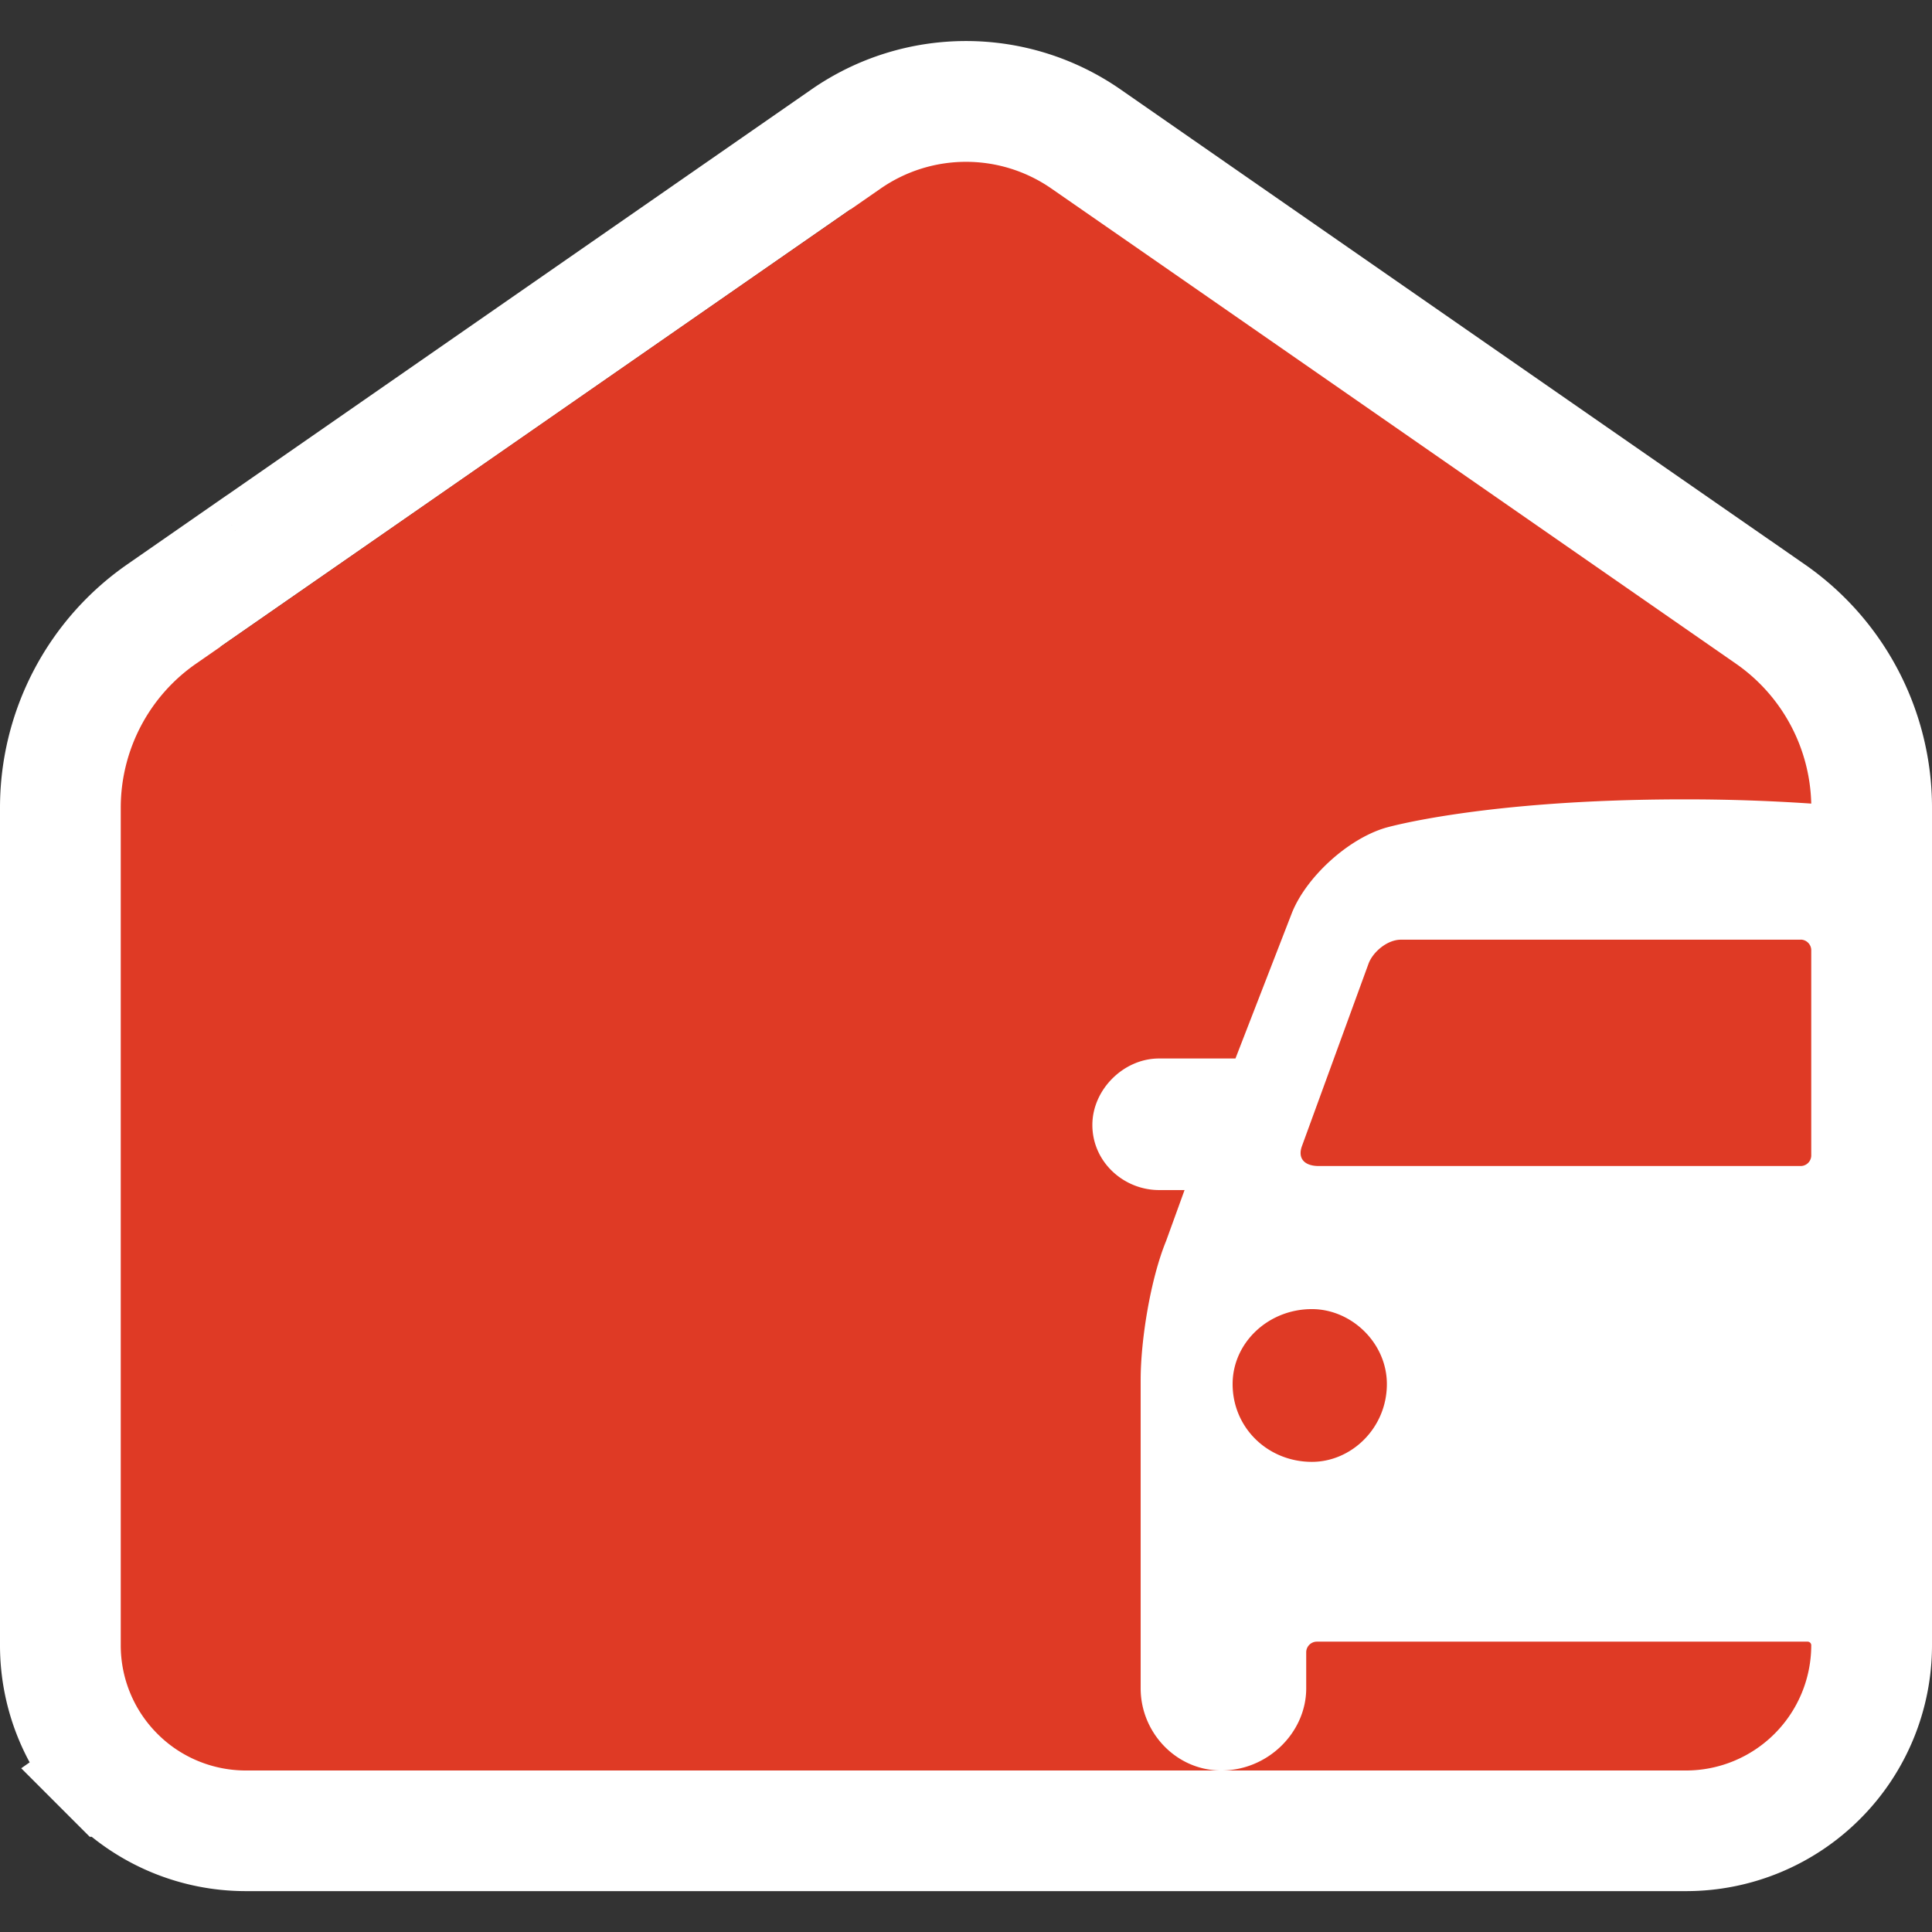
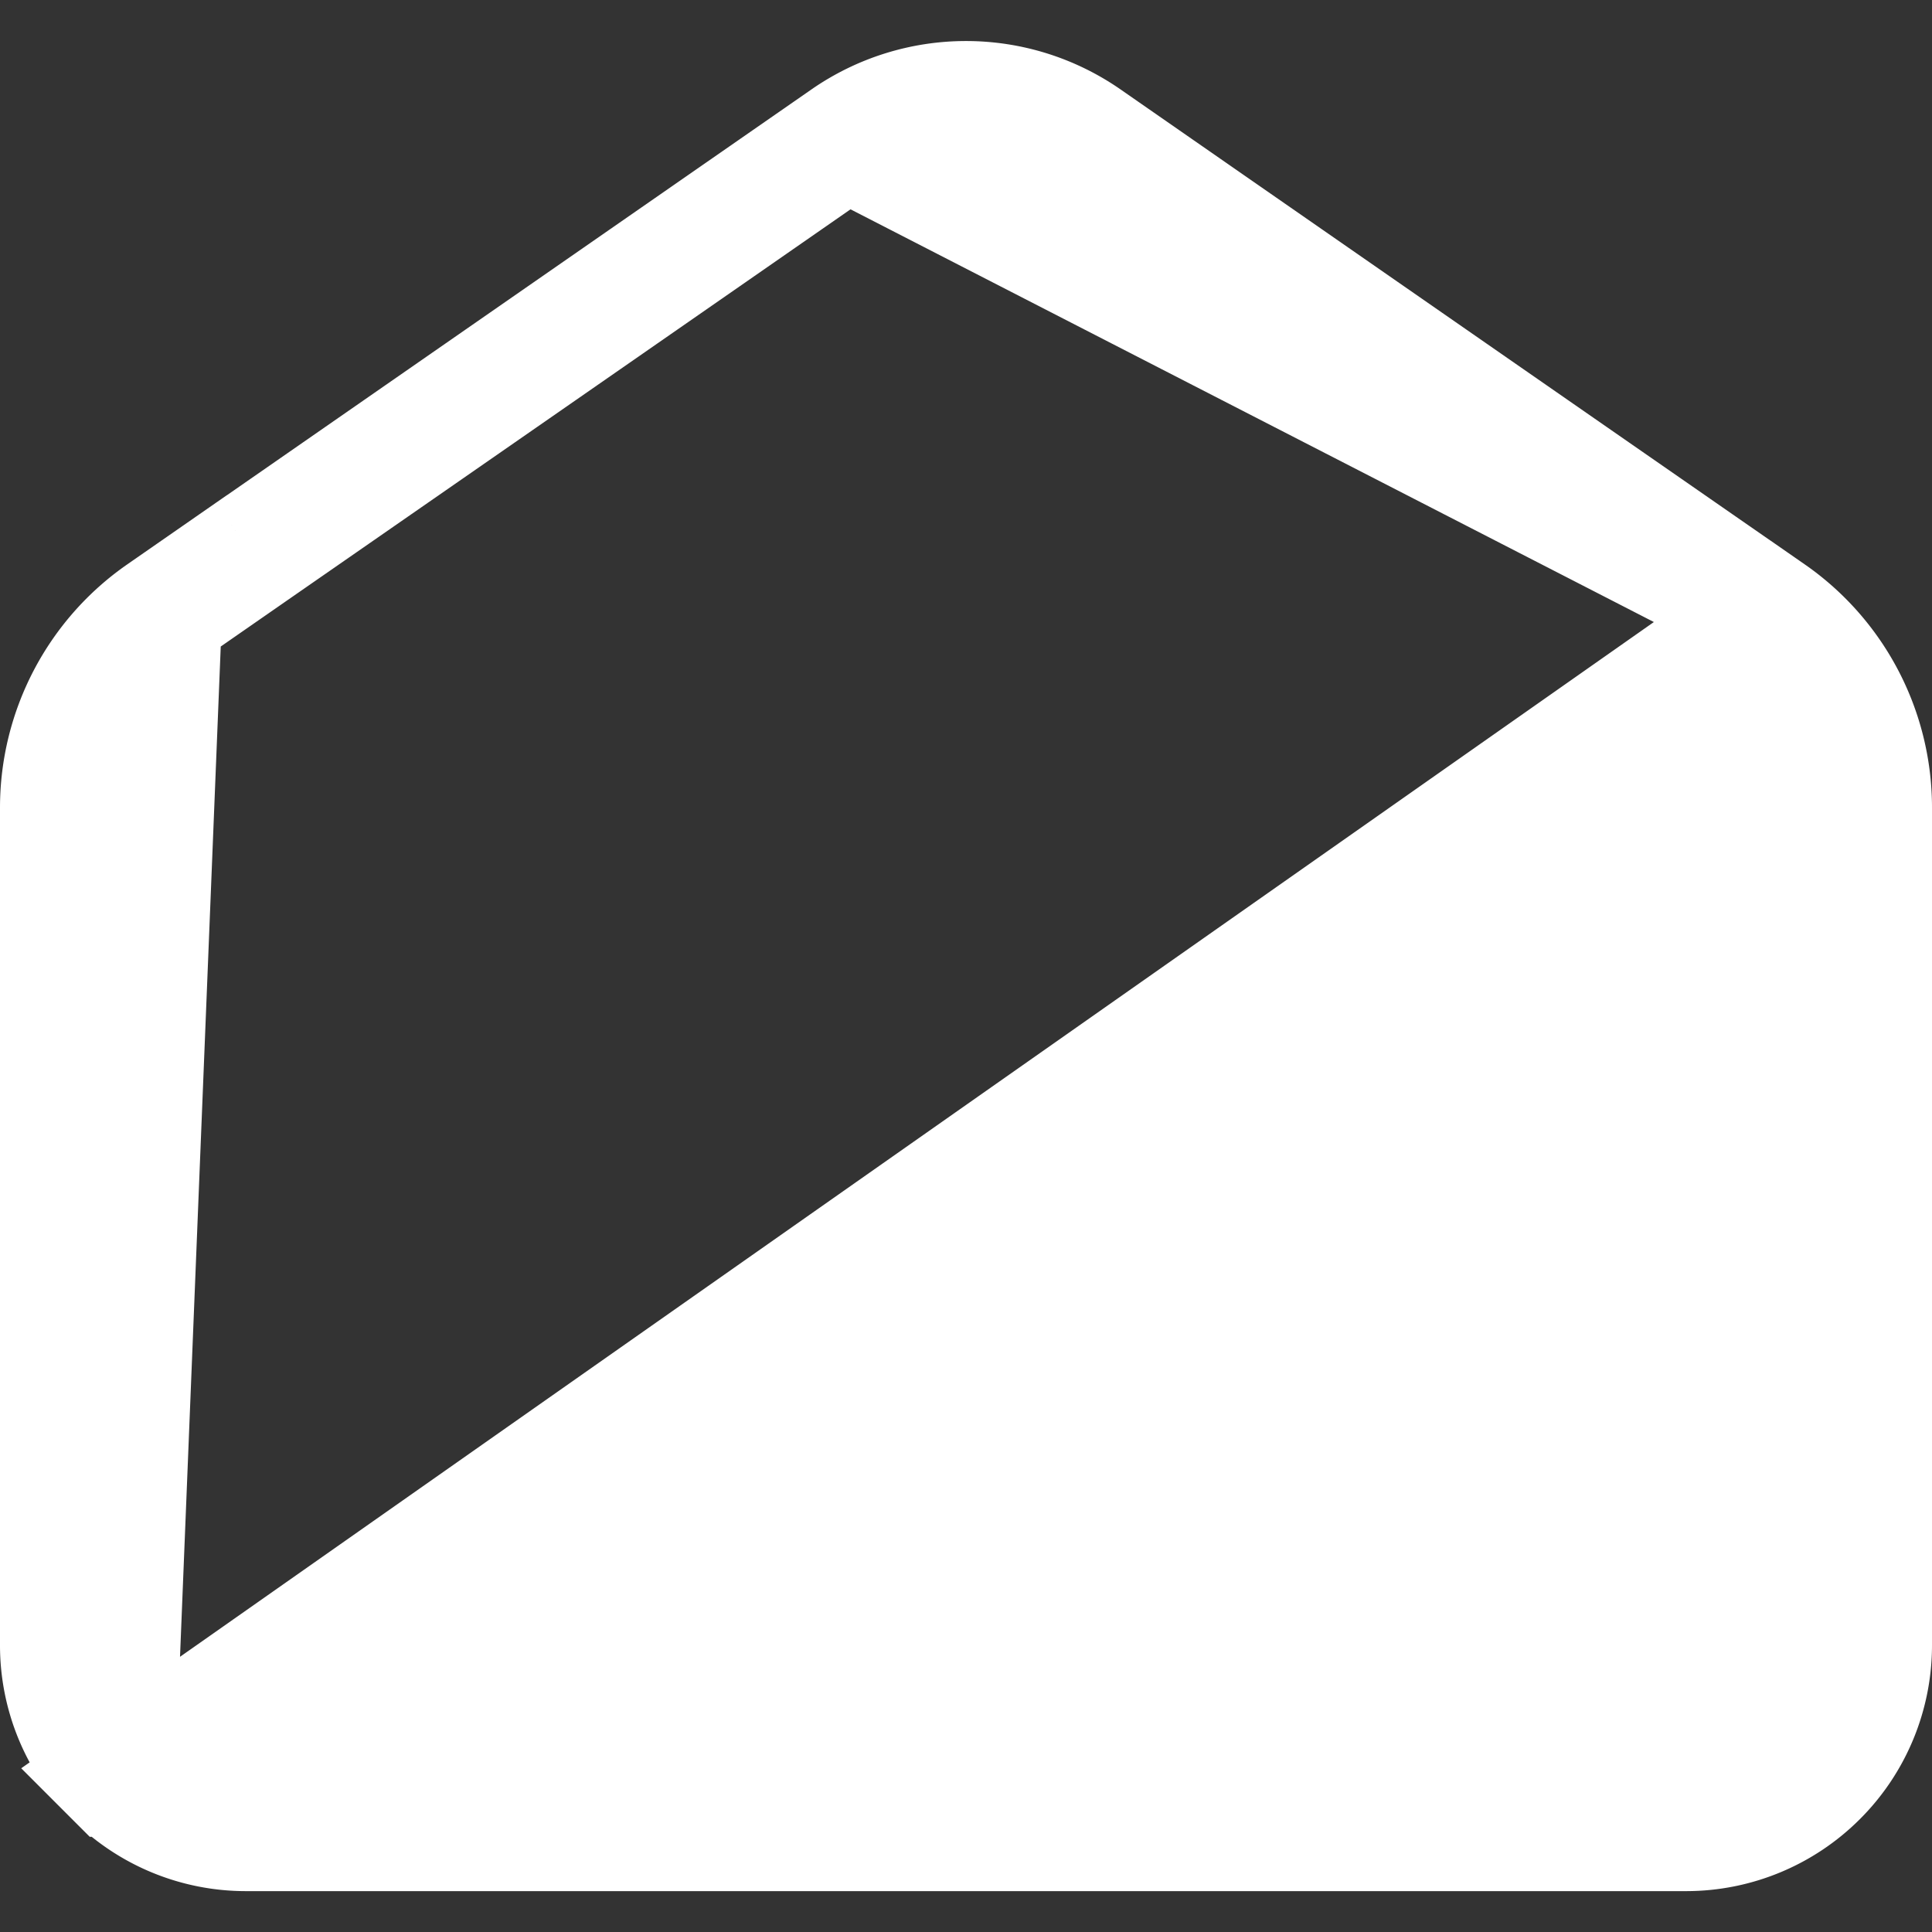
<svg xmlns="http://www.w3.org/2000/svg" fill="none" viewBox="0 0 32 32">
  <rect x="0" y="0" width="32" height="32" fill="#333333" stroke="none" />
  <path d="M14.01 2.303a3.488 3.488 0 0 1 3.98 0c2.307 1.603 6.911 4.799 9.864 6.848l1.469 1.019L14.01 2.303Zm0 0C11.704 3.906 7.103 7.1 4.15 9.148m9.86-6.845L4.15 9.148M1.9 29.423A3.067 3.067 0 0 1 1 27.25V13.378c0-1.278.626-2.478 1.677-3.208l-.776 19.253Zm0 0a3.07 3.07 0 0 0 2.174.9H27.926a3.07 3.07 0 0 0 2.173-.9c.578-.576.901-1.36.901-2.173V13.378a3.905 3.905 0 0 0-1.677-3.208L1.9 29.423ZM4.15 9.148 2.678 10.17 4.15 9.148Z" fill="#fff" stroke="#fff" stroke-width="2" />
-   <path fill-rule="evenodd" clip-rule="evenodd" d="M29.94 27.191a.06.06 0 0 1 .06.06 2.076 2.076 0 0 1-2.074 2.074H4.074c-.55 0-1.079-.218-1.466-.607A2.07 2.07 0 0 1 2 27.252V13.379c0-.951.465-1.844 1.247-2.386 2.602-1.806 8.591-5.965 11.335-7.867a2.48 2.48 0 0 1 2.837 0c2.745 1.902 8.732 6.061 11.334 7.867A2.905 2.905 0 0 1 30 13.31a30.696 30.696 0 0 0-2.104-.07c-3.33 0-4.947.471-4.947.471-.633.188-1.314.821-1.549 1.405l-.937 2.416h-1.267c-.586 0-1.103.515-1.103 1.101 0 .611.517 1.078 1.104 1.078h.423l-.307.847c-.258.63-.42 1.64-.42 2.295v5.112c0 .728.585 1.36 1.335 1.36.774 0 1.407-.632 1.407-1.36v-.598c0-.097.08-.176.176-.176h8.128Zm-8.21-2.978c-.728 0-1.314-.561-1.314-1.289 0-.68.586-1.241 1.313-1.241.656 0 1.242.561 1.242 1.241 0 .728-.586 1.289-1.242 1.289Zm8.094-8.65c.097 0 .176.08.176.176v3.398a.176.176 0 0 1-.176.176h-7.979c-.257 0-.35-.14-.281-.329l1.103-3.022c.069-.188.304-.398.539-.398h6.618Z" fill="#DF3A25" />
</svg>